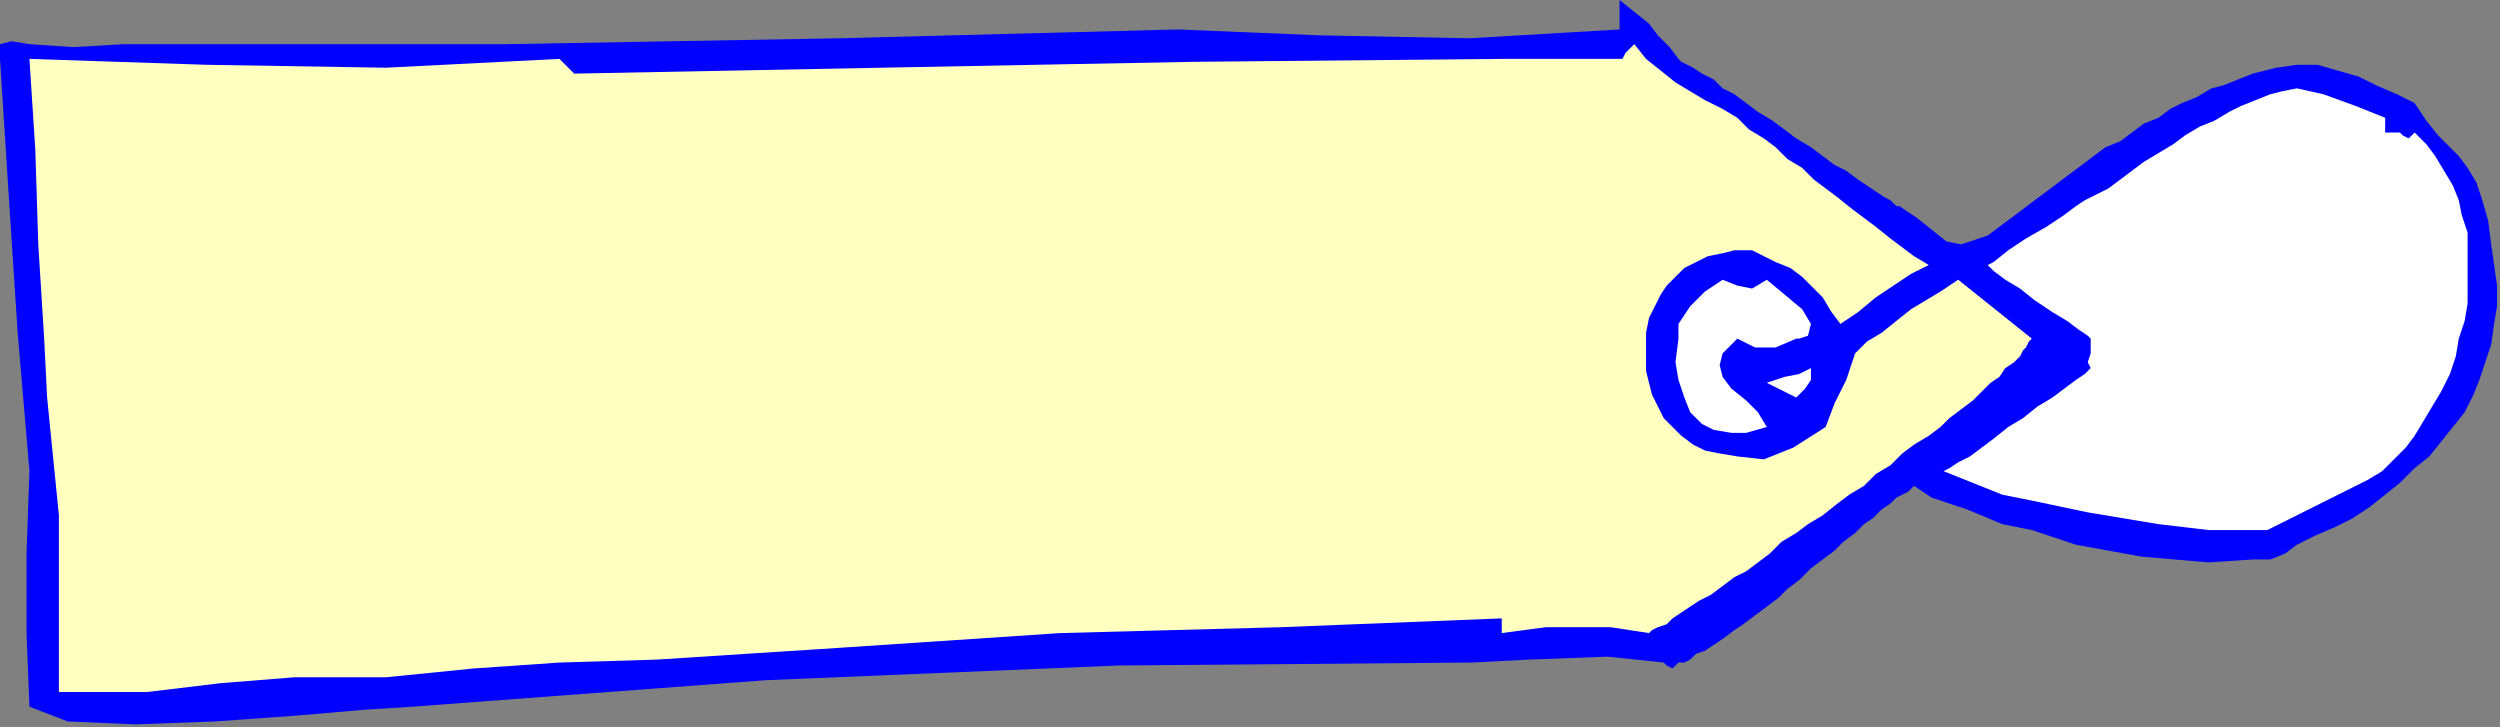
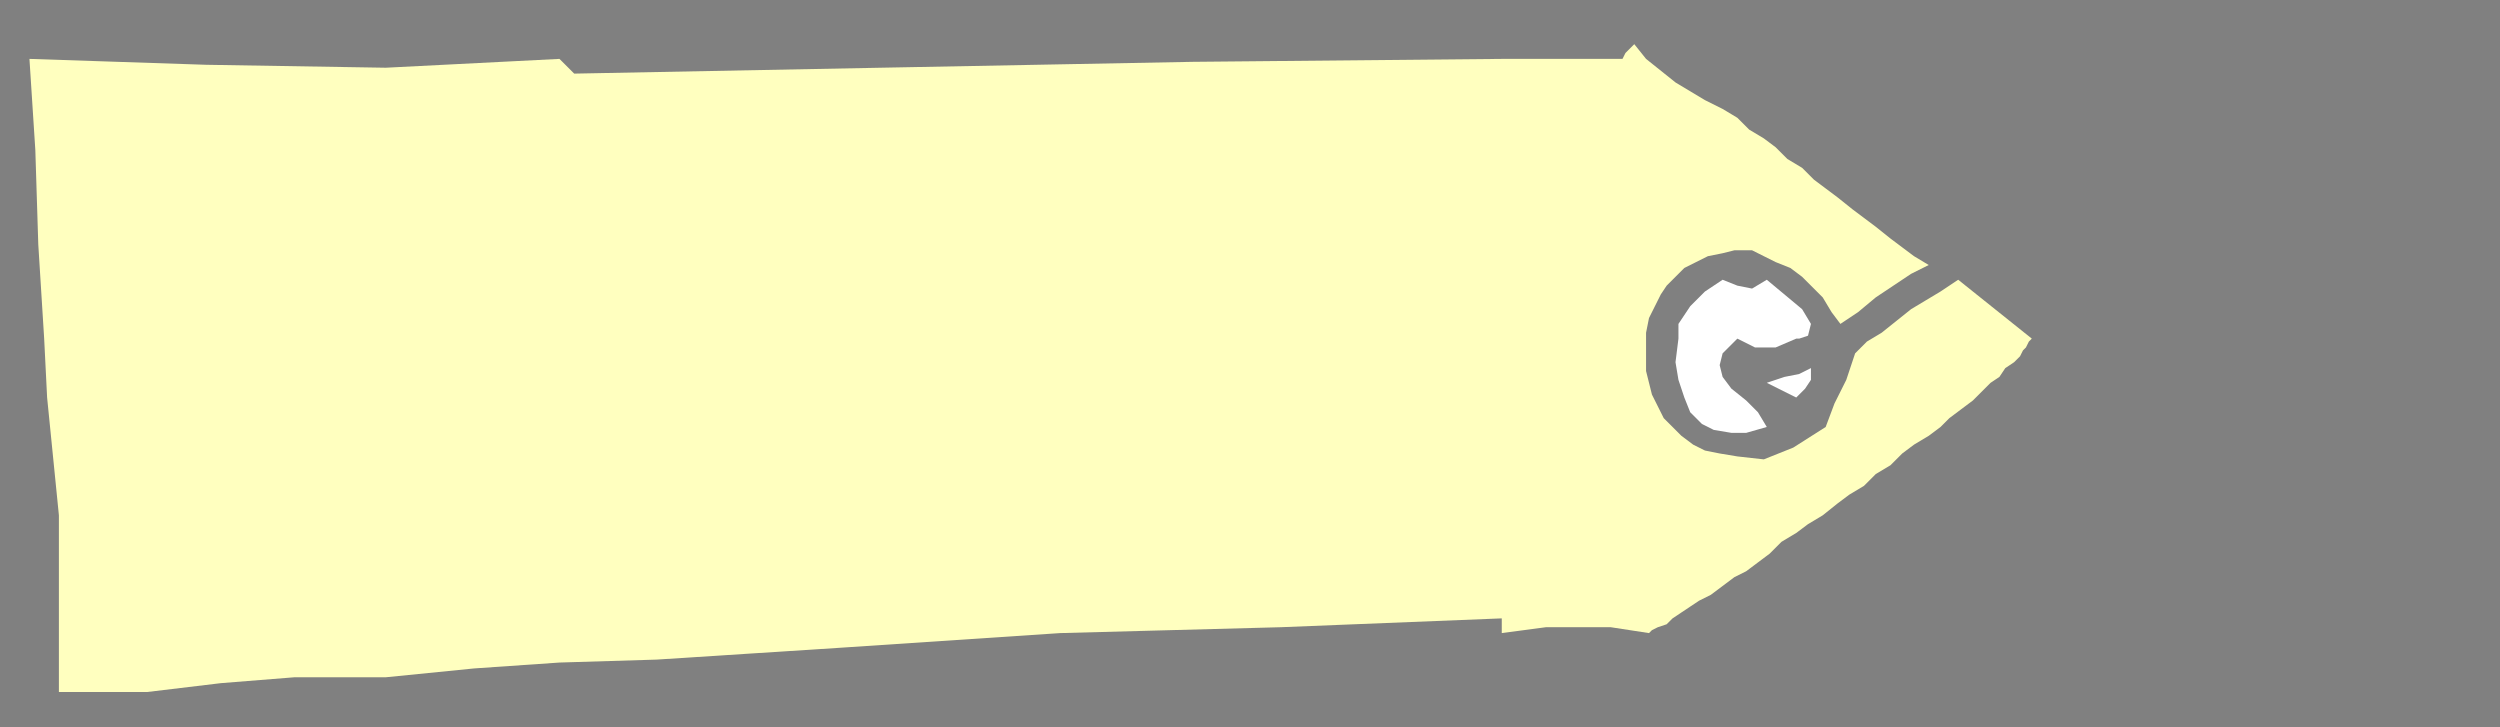
<svg xmlns="http://www.w3.org/2000/svg" xmlns:ns1="http://sodipodi.sourceforge.net/DTD/sodipodi-0.dtd" xmlns:ns2="http://www.inkscape.org/namespaces/inkscape" version="1.0" width="143.764mm" height="41.825mm" id="svg15" ns1:docname="BRSSG012.WMF">
  <rect width="100%" height="100%" fill="#808080" stroke="none" />
  <ns1:namedview pagecolor="#ffffff" bordercolor="#666666" borderopacity="1" objecttolerance="10" gridtolerance="10" guidetolerance="10" ns2:pageopacity="0" ns2:pageshadow="2" ns2:window-width="640" ns2:window-height="480" id="namedview17" />
  <defs id="defs3">
    <pattern id="WMFhbasepattern" patternUnits="userSpaceOnUse" width="6" height="6" x="0" y="0" />
  </defs>
-   <path style="fill:#0000ff;fill-rule:evenodd;fill-opacity:1;stroke:none;" d="  M 412.8,44.8   L 416.64,47.36   L 419.84,49.92   L 423.04,52.48   L 426.24,53.12   L 432,51.2   L 432,51.2   L 434.56,49.28   L 437.12,47.36   L 439.68,45.44   L 442.24,43.52   L 444.8,41.6   L 447.36,39.68   L 449.92,37.76   L 452.48,35.84   L 455.04,33.92   L 457.6,32   L 460.8,30.72   L 463.36,28.8   L 465.92,26.88   L 469.12,25.6   L 471.68,23.68   L 474.24,22.4   L 477.44,21.12   L 480.64,19.2   L 483.2,18.56   L 486.4,17.28   L 489.6,16   L 489.6,16   L 494.72,14.72   L 499.2,14.08   L 503.68,14.08   L 508.16,15.36   L 512.64,16.64   L 516.48,18.56   L 520.96,20.48   L 524.8,22.4   L 524.8,22.4   L 527.36,26.24   L 529.92,29.44   L 532.48,32   L 534.4,33.92   L 536.32,36.48   L 538.24,39.68   L 539.52,43.52   L 540.8,48   L 540.8,48   L 541.44,53.12   L 542.08,57.6   L 542.72,62.08   L 542.72,66.56   L 542.08,70.4   L 541.44,74.88   L 540.16,78.72   L 538.88,82.56   L 537.6,85.76   L 535.68,89.6   L 533.12,92.8   L 530.56,96   L 528,99.2   L 524.8,101.76   L 521.6,104.96   L 518.4,107.52   L 515.2,110.08   L 511.36,112.64   L 507.52,114.56   L 503.04,116.48   L 499.2,118.4   L 499.2,118.4   L 496.64,120.32   L 493.44,121.6   L 489.6,121.6   L 489.6,121.6   L 480,122.24   L 465.28,120.96   L 451.2,118.4   L 441.6,115.2   L 441.6,115.2   L 435.2,113.92   L 427.52,110.72   L 419.84,108.16   L 416,105.6   L 416,105.6   L 415.36,106.24   L 414.72,106.88   L 413.44,107.52   L 412.16,108.16   L 410.88,109.44   L 408.96,110.72   L 407.04,112.64   L 405.12,113.92   L 403.2,115.84   L 400.64,117.76   L 398.72,119.68   L 396.16,121.6   L 393.6,123.52   L 391.04,126.08   L 388.48,128   L 386.56,129.92   L 384,131.84   L 381.44,133.76   L 378.88,135.68   L 376.96,136.96   L 374.4,138.88   L 372.48,140.16   L 370.56,141.44   L 368.64,142.08   L 367.36,143.36   L 366.08,144   L 364.8,144   L 364.8,144   L 363.52,145.28   L 362.24,144.64   L 361.6,144   L 361.6,144   L 349.44,142.72   L 332.16,143.36   L 320,144   L 320,144   L 243.2,144.64   L 166.4,147.84   L 89.6,153.6   L 89.6,153.6   L 79.36,154.24   L 64.64,155.52   L 46.72,156.8   L 29.44,157.44   L 14.72,156.8   L 6.4,153.6   L 6.4,153.6   L 5.76,137.6   L 5.76,120.32   L 6.4,102.4   L 6.4,102.4   L 3.84,72.32   L 1.92,42.88   L 0,12.8   L 0,12.8   L 0,12.8   L 0,9.6   L 2.56,8.96   L 6.4,9.6   L 6.4,9.6   L 16,10.24   L 26.88,9.6   L 38.4,9.6   L 38.4,9.6   L 110.08,9.6   L 182.4,8.32   L 256,6.4   L 256,6.4   L 286.72,7.68   L 319.36,8.32   L 352,6.4   L 352,6.4   L 352,0   L 355.2,2.56   L 358.4,5.12   L 360.32,7.68   L 362.88,10.24   L 364.8,12.8   L 364.8,12.8   L 365.44,13.44   L 366.72,14.08   L 368,14.72   L 369.92,16   L 372.48,17.28   L 374.4,19.2   L 376.96,20.48   L 379.52,22.4   L 382.08,24.32   L 385.28,26.24   L 387.84,28.16   L 390.4,30.08   L 393.6,32   L 396.16,33.92   L 398.72,35.84   L 401.28,37.12   L 403.84,39.04   L 405.76,40.32   L 407.68,41.6   L 409.6,42.88   L 410.88,43.52   L 411.52,44.16   L 412.16,44.8   L 412.8,44.8  z " id="path5" />
  <path style="fill:#ffffbf;fill-rule:evenodd;fill-opacity:1;stroke:none;" d="  M 419.2,57.6   L 415.36,59.52   L 411.52,62.08   L 407.68,64.64   L 403.84,67.84   L 400,70.4   L 400,70.4   L 398.08,67.84   L 396.16,64.64   L 394.24,62.72   L 391.68,60.16   L 389.12,58.24   L 385.92,56.96   L 383.36,55.68   L 380.8,54.4   L 380.8,54.4   L 376.96,54.4   L 374.4,55.04   L 371.2,55.68   L 368.64,56.96   L 366.08,58.24   L 364.16,60.16   L 362.24,62.08   L 360.96,64   L 359.68,66.56   L 358.4,69.12   L 357.76,72.32   L 357.76,74.88   L 357.76,77.44   L 357.76,80.64   L 358.4,83.2   L 359.04,85.76   L 360.32,88.32   L 361.6,90.88   L 363.52,92.8   L 365.44,94.72   L 368,96.64   L 370.56,97.92   L 373.76,98.56   L 377.6,99.2   L 377.6,99.2   L 383.36,99.84   L 389.76,97.28   L 396.8,92.8   L 396.8,92.8   L 398.72,87.68   L 401.28,82.56   L 403.2,76.8   L 403.2,76.8   L 405.76,74.24   L 408.96,72.32   L 412.16,69.76   L 415.36,67.2   L 418.56,65.28   L 421.76,63.36   L 425.6,60.8   L 425.6,60.8   L 441.6,73.6   L 440.96,74.24   L 440.32,75.52   L 439.68,76.16   L 439.04,77.44   L 437.76,78.72   L 435.84,80   L 434.56,81.92   L 432.64,83.2   L 430.72,85.12   L 428.8,87.04   L 426.24,88.96   L 423.68,90.88   L 421.76,92.8   L 419.2,94.72   L 416,96.64   L 413.44,98.56   L 410.88,101.12   L 407.68,103.04   L 405.12,105.6   L 401.92,107.52   L 399.36,109.44   L 396.16,112   L 392.96,113.92   L 390.4,115.84   L 387.2,117.76   L 384.64,120.32   L 382.08,122.24   L 379.52,124.16   L 376.96,125.44   L 374.4,127.36   L 371.84,129.28   L 369.28,130.56   L 367.36,131.84   L 365.44,133.12   L 363.52,134.4   L 362.24,135.68   L 360.32,136.32   L 359.04,136.96   L 358.4,137.6   L 358.4,137.6   L 350.08,136.32   L 336,136.32   L 326.4,137.6   L 326.4,137.6   L 326.4,134.4   L 278.4,136.32   L 230.4,137.6   L 182.4,140.8   L 182.4,140.8   L 162.56,142.08   L 142.72,143.36   L 121.6,144   L 121.6,144   L 103.04,145.28   L 83.84,147.2   L 64,147.2   L 64,147.2   L 48,148.48   L 32,150.4   L 16,150.4   L 16,150.4   L 12.8,150.4   L 12.8,137.6   L 12.8,124.8   L 12.8,112   L 12.8,112   L 11.52,99.2   L 10.24,86.4   L 9.6,73.6   L 9.6,73.6   L 8.32,53.12   L 7.68,32.64   L 6.4,12.8   L 6.4,12.8   L 44.8,14.08   L 83.84,14.72   L 121.6,12.8   L 121.6,12.8   L 124.8,16   L 191.36,14.72   L 259.2,13.44   L 326.4,12.8   L 326.4,12.8   L 334.72,12.8   L 343.04,12.8   L 352,12.8   L 352,12.8   L 352.64,12.8   L 353.28,11.52   L 355.2,9.6   L 355.2,9.6   L 355.2,9.6   L 357.76,12.8   L 360.96,15.36   L 364.16,17.92   L 367.36,19.84   L 370.56,21.76   L 374.4,23.68   L 377.6,25.6   L 377.6,25.6   L 380.16,28.16   L 383.36,30.08   L 385.92,32   L 388.48,34.56   L 391.68,36.48   L 394.24,39.04   L 396.8,40.96   L 399.36,42.88   L 402.56,45.44   L 405.12,47.36   L 407.68,49.28   L 410.88,51.84   L 413.44,53.76   L 416,55.68   L 419.2,57.6  z " id="path7" />
-   <path style="fill:#ffffff;fill-rule:evenodd;fill-opacity:1;stroke:none;" d="  M 518.4,25.6   L 518.4,28.8   L 521.6,28.8   L 522.24,29.44   L 523.52,30.08   L 524.8,28.8   L 524.8,28.8   L 527.36,31.36   L 529.28,33.92   L 531.2,37.12   L 533.12,40.32   L 534.4,43.52   L 535.04,46.72   L 536.32,50.56   L 536.32,54.4   L 536.32,58.24   L 536.32,62.08   L 536.32,65.92   L 535.68,69.76   L 534.4,73.6   L 533.76,77.44   L 532.48,81.28   L 530.56,85.12   L 528.64,88.32   L 526.72,91.52   L 524.8,94.72   L 522.88,97.28   L 520.32,99.84   L 517.76,102.4   L 514.56,104.32   L 512,105.6   L 512,105.6   L 505.6,108.8   L 499.2,112   L 492.8,115.2   L 492.8,115.2   L 487.68,115.2   L 483.2,115.2   L 480,115.2   L 480,115.2   L 469.12,113.92   L 453.76,111.36   L 441.6,108.8   L 441.6,108.8   L 435.2,107.52   L 428.8,104.96   L 422.4,102.4   L 422.4,102.4   L 422.4,102.4   L 423.68,101.76   L 425.6,100.48   L 428.16,99.2   L 430.72,97.28   L 433.28,95.36   L 436.48,92.8   L 439.68,90.88   L 442.88,88.32   L 446.08,86.4   L 448.64,84.48   L 451.2,82.56   L 453.12,81.28   L 454.4,80   L 454.4,80   L 453.76,78.72   L 454.4,76.8   L 454.4,73.6   L 454.4,73.6   L 453.76,72.96   L 451.84,71.68   L 449.28,69.76   L 446.08,67.84   L 442.24,65.28   L 439.04,62.72   L 435.84,60.8   L 433.28,58.88   L 432,57.6   L 432,57.6   L 433.28,56.96   L 436.48,54.4   L 440.32,51.84   L 444.8,49.28   L 448.64,46.72   L 451.2,44.8   L 451.2,44.8   L 453.12,43.52   L 455.68,42.24   L 458.24,40.96   L 460.8,39.04   L 463.36,37.12   L 465.92,35.2   L 469.12,33.28   L 472.32,31.36   L 474.88,29.44   L 478.08,27.52   L 481.28,26.24   L 484.48,24.32   L 487.04,23.04   L 490.24,21.76   L 493.44,20.48   L 496,19.84   L 499.2,19.2   L 499.2,19.2   L 504.96,20.48   L 512,23.04   L 518.4,25.6  z " id="path9" />
  <path style="fill:#ffffff;fill-rule:evenodd;fill-opacity:1;stroke:none;" d="  M 384,60.8   L 387.84,64   L 391.68,67.2   L 393.6,70.4   L 393.6,70.4   L 392.96,72.96   L 391.04,73.6   L 390.4,73.6   L 390.4,73.6   L 385.92,75.52   L 381.44,75.52   L 377.6,73.6   L 377.6,73.6   L 374.4,76.8   L 373.76,79.36   L 374.4,81.92   L 376.32,84.48   L 379.52,87.04   L 382.08,89.6   L 384,92.8   L 384,92.8   L 379.52,94.08   L 376.32,94.08   L 372.48,93.44   L 369.92,92.16   L 367.36,89.6   L 366.08,86.4   L 364.8,82.56   L 364.16,78.72   L 364.8,73.6   L 364.8,73.6   L 364.8,70.4   L 367.36,66.56   L 370.56,63.36   L 374.4,60.8   L 374.4,60.8   L 377.6,62.08   L 380.8,62.72   L 384,60.8  z " id="path11" />
-   <path style="fill:#ffffff;fill-rule:evenodd;fill-opacity:1;stroke:none;" d="  M 393.6,80   L 393.6,82.56   L 392.32,84.48   L 390.4,86.4   L 390.4,86.4   L 389.12,85.76   L 386.56,84.48   L 384,83.2   L 384,83.2   L 387.84,81.92   L 391.04,81.28   L 393.6,80  z " id="path13" />
+   <path style="fill:#ffffff;fill-rule:evenodd;fill-opacity:1;stroke:none;" d="  M 393.6,80   L 393.6,82.56   L 392.32,84.48   L 390.4,86.4   L 390.4,86.4   L 386.56,84.48   L 384,83.2   L 384,83.2   L 387.84,81.92   L 391.04,81.28   L 393.6,80  z " id="path13" />
</svg>